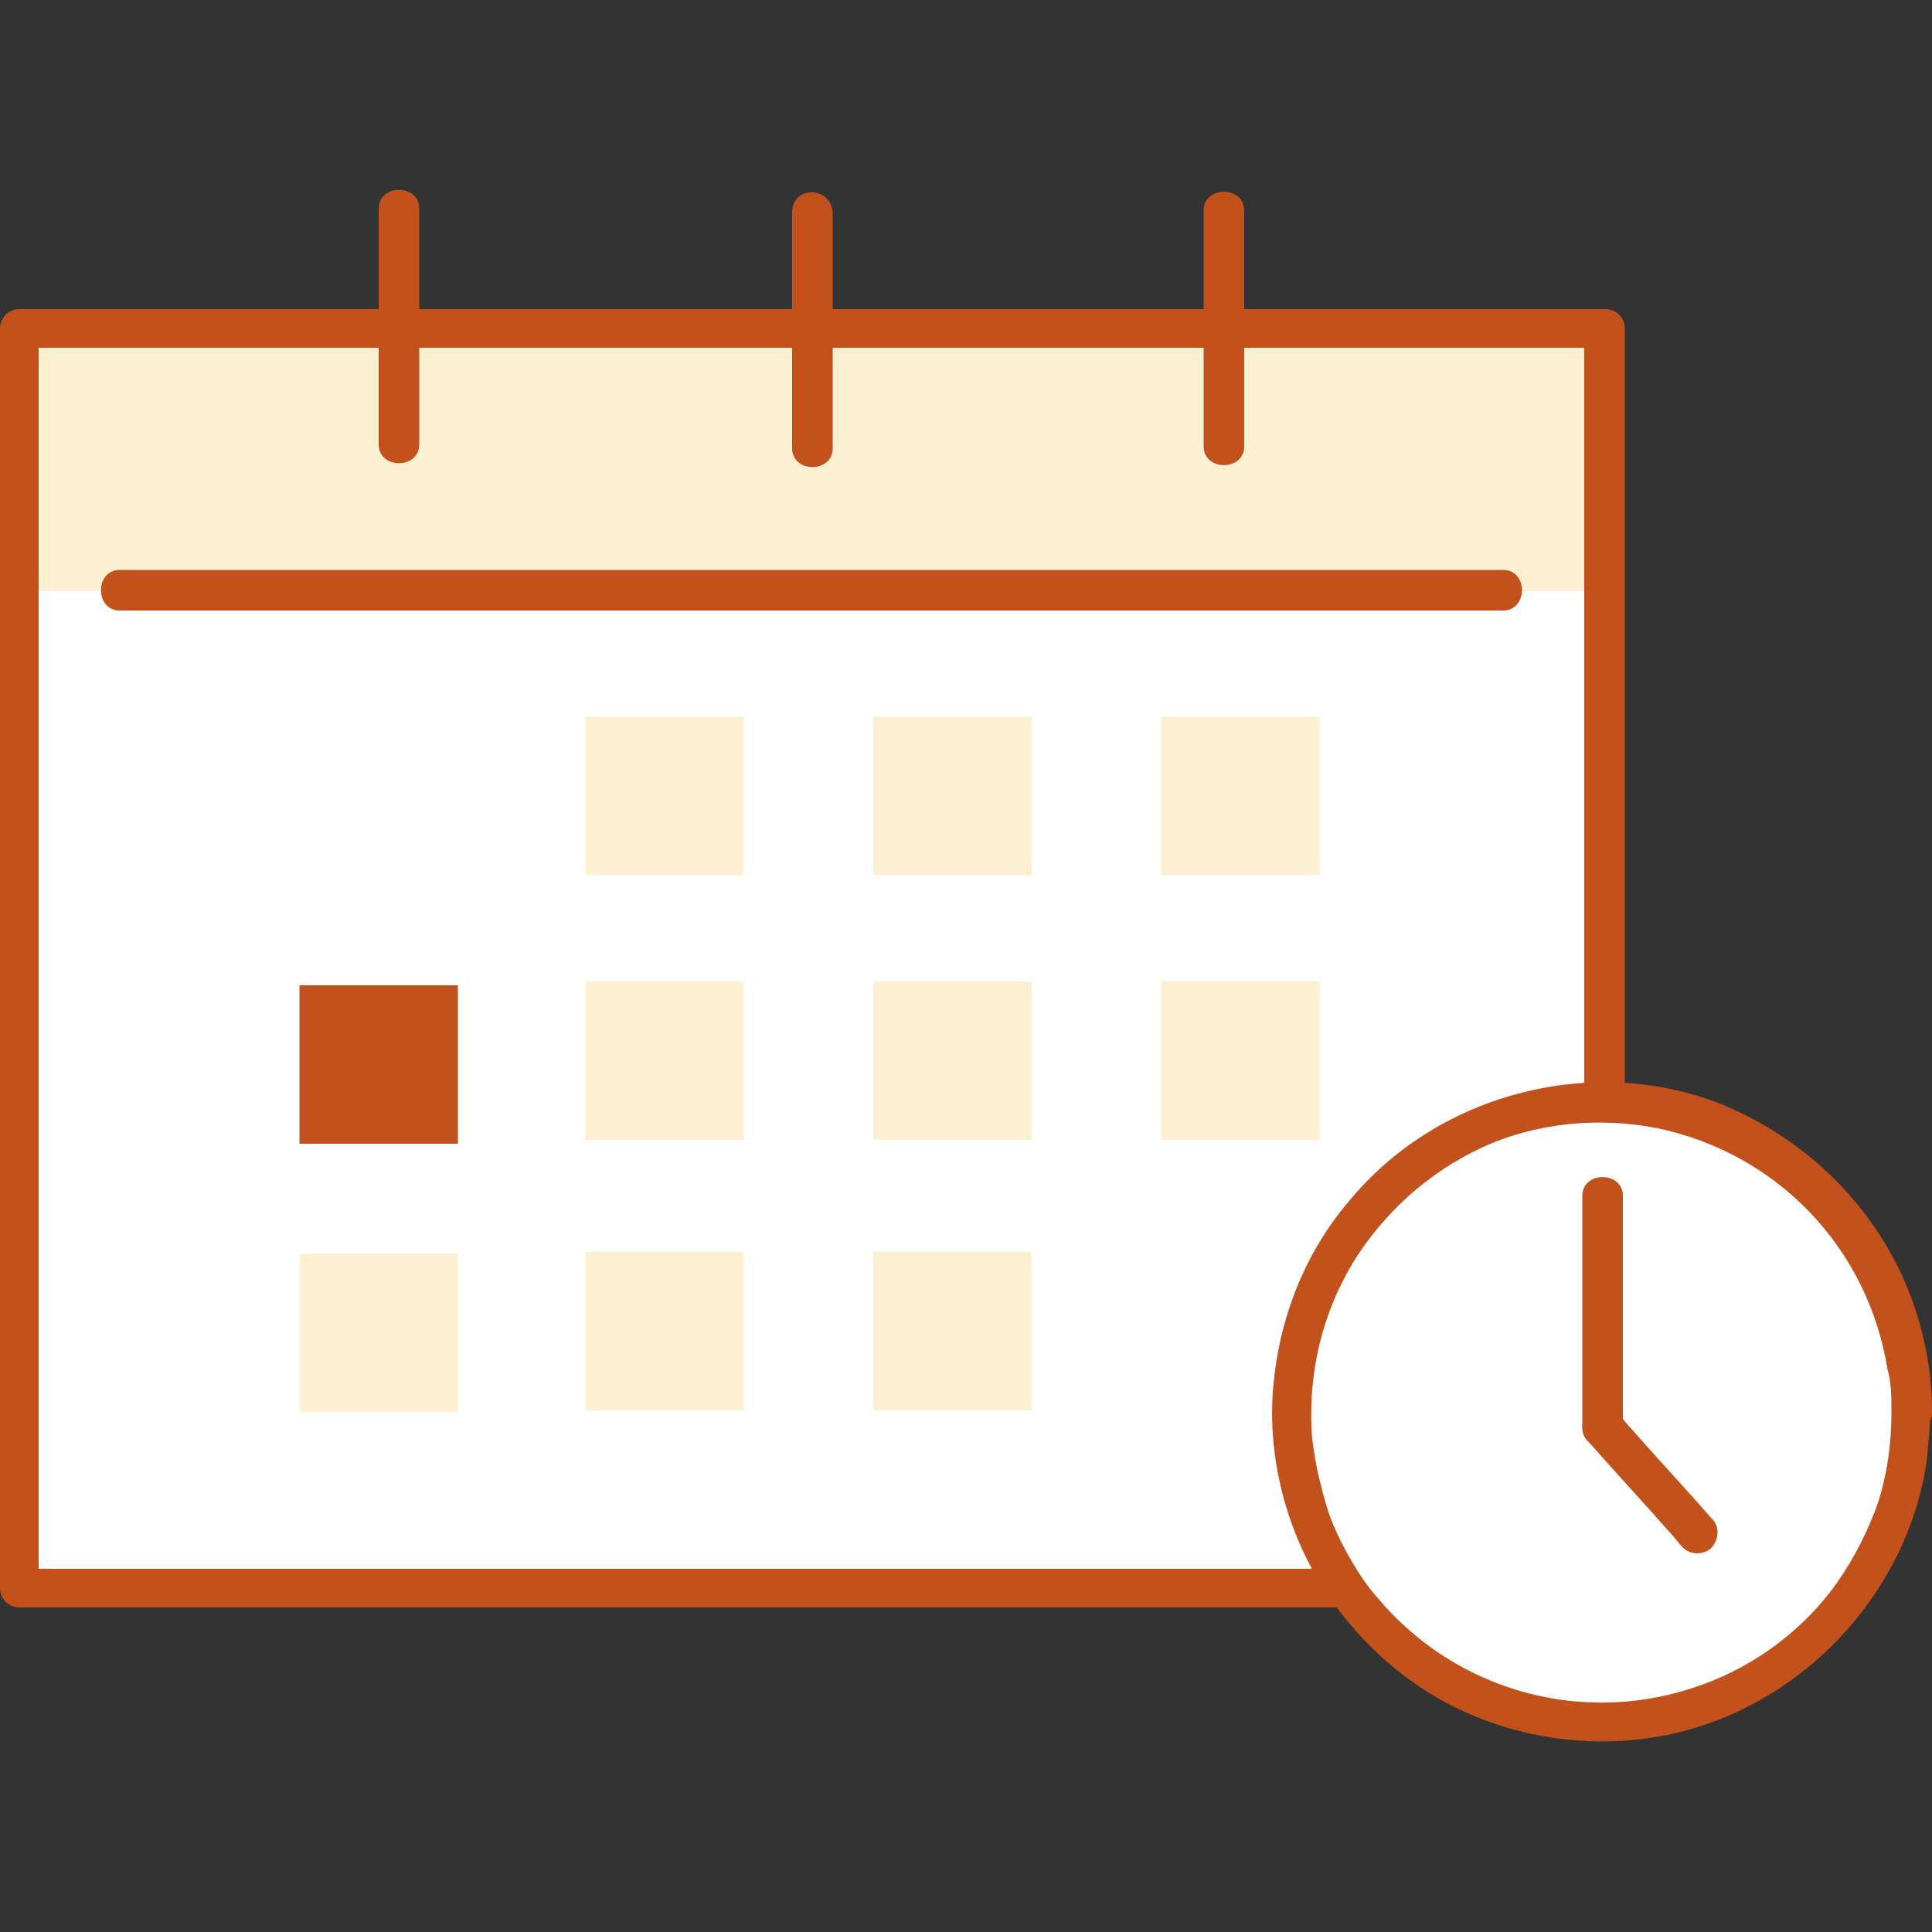
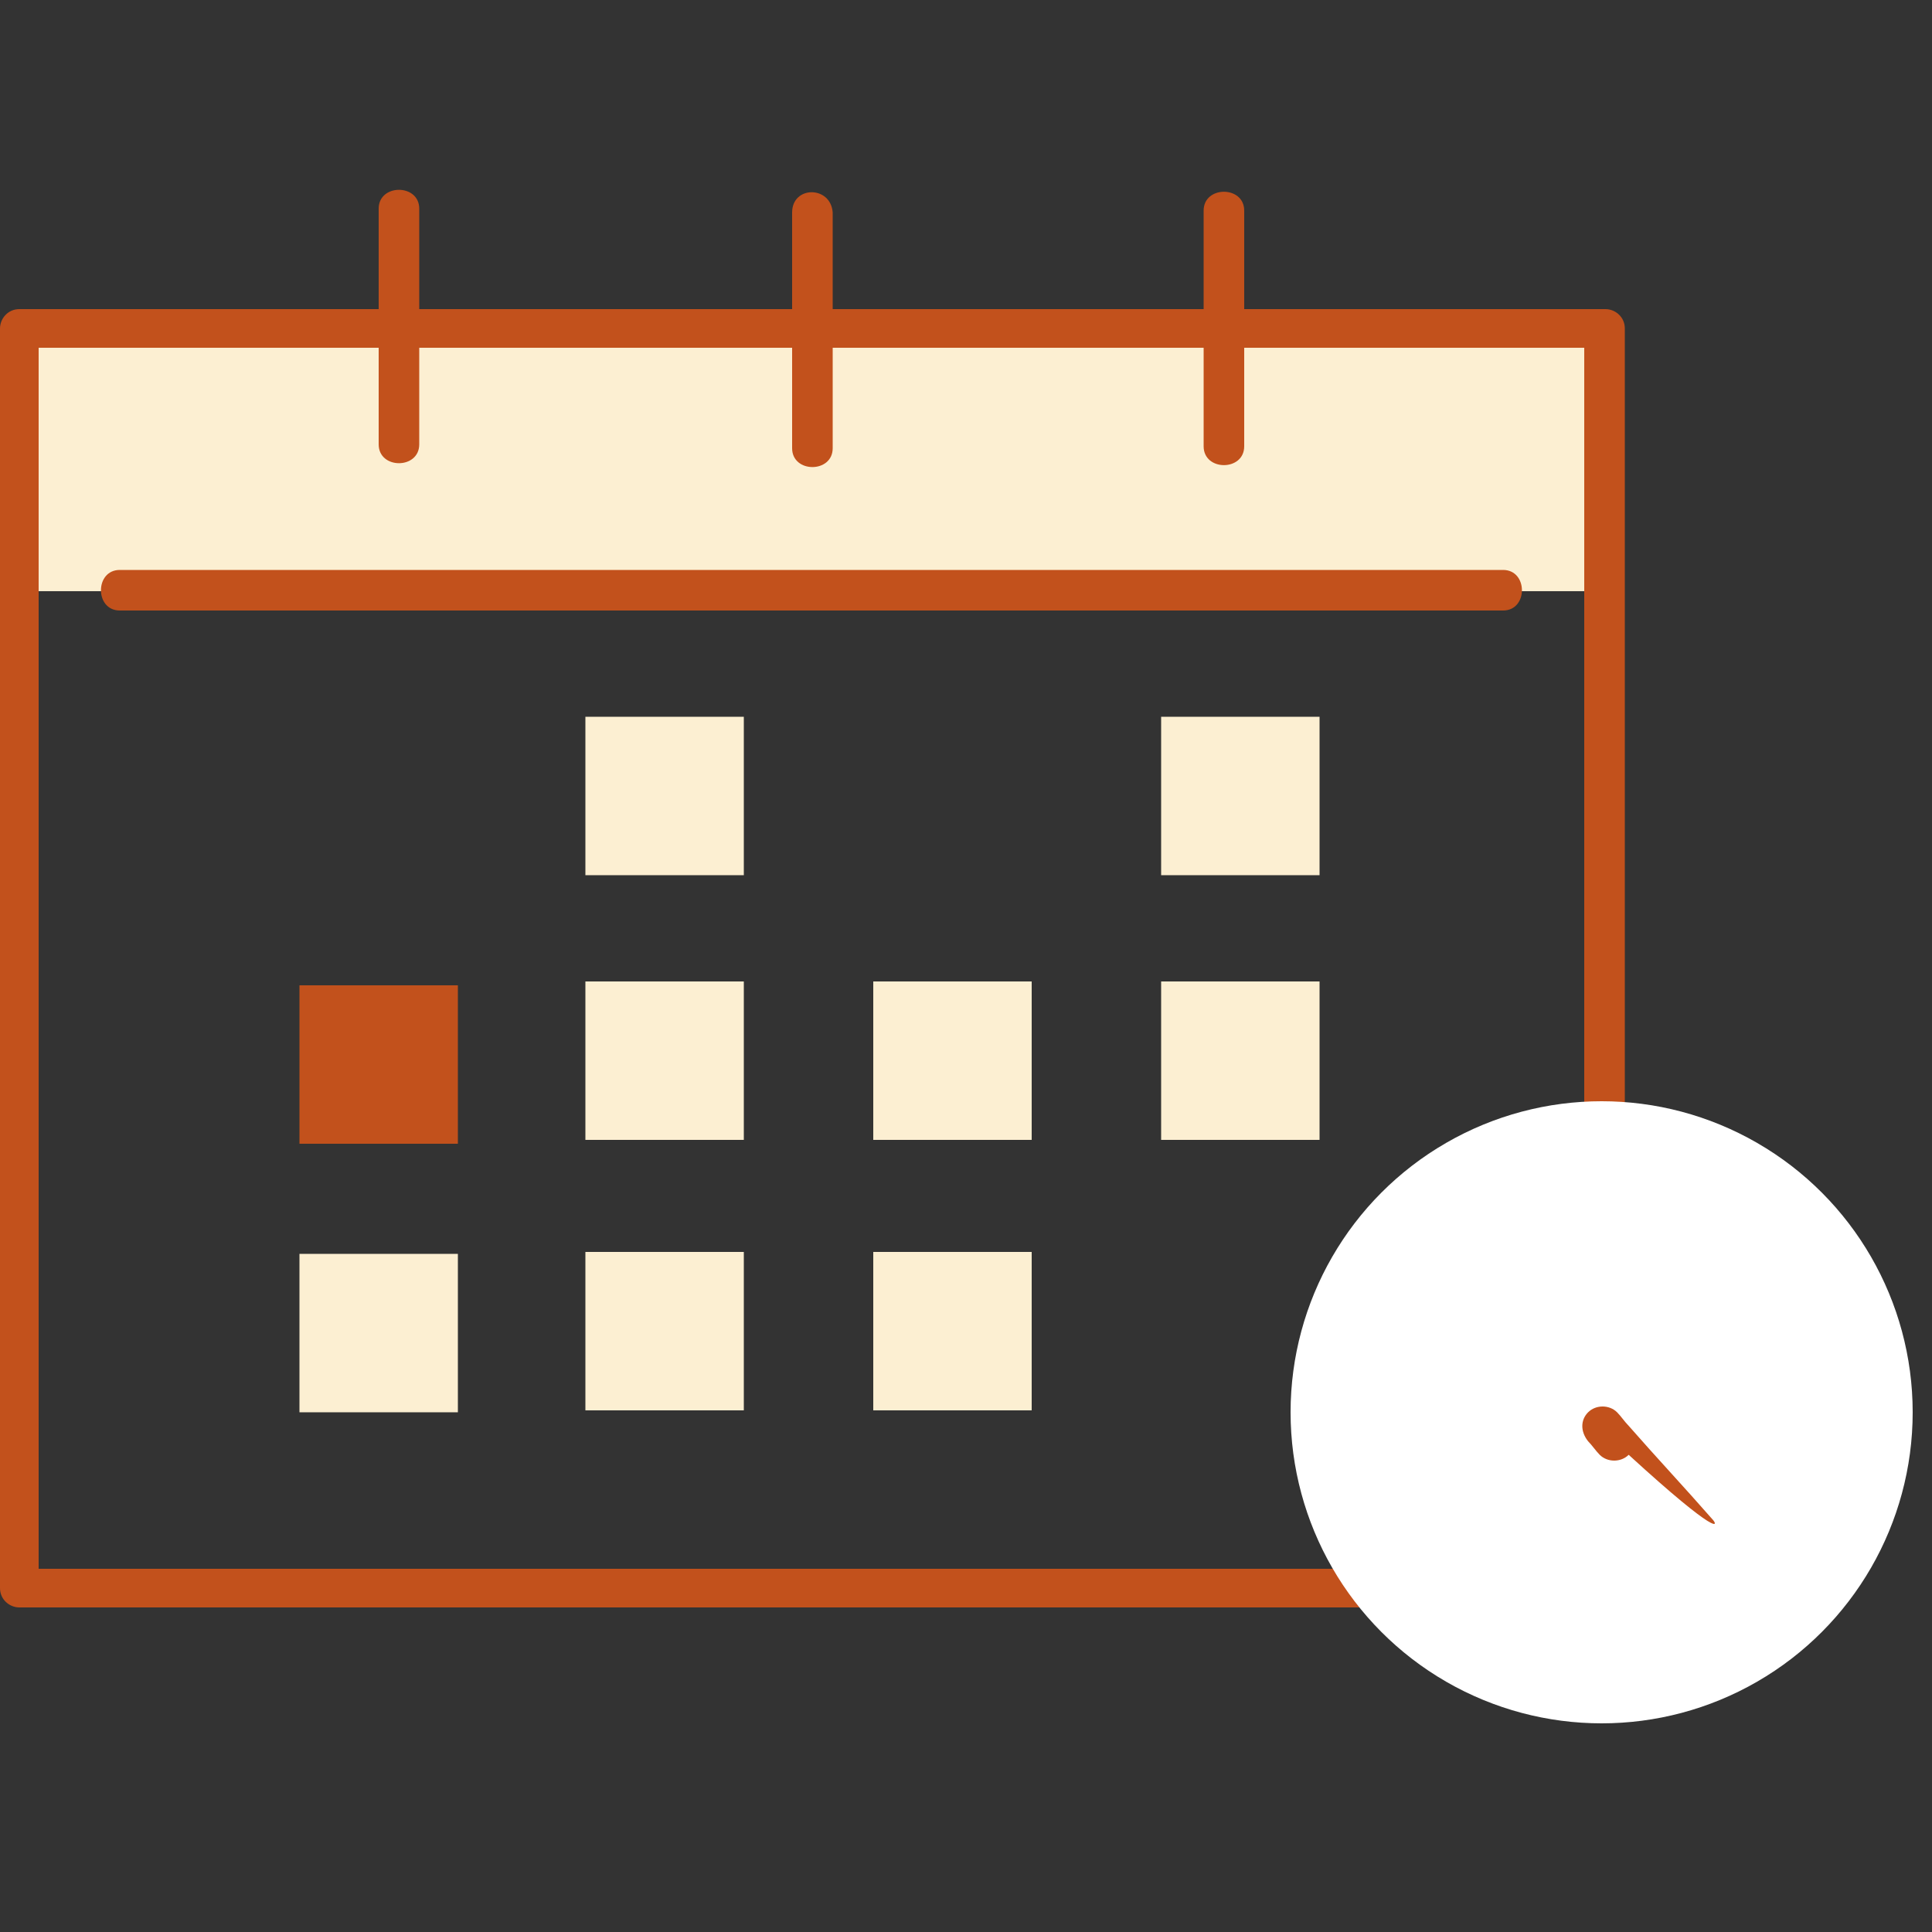
<svg xmlns="http://www.w3.org/2000/svg" version="1.1" id="レイヤー_1" x="0px" y="0px" viewBox="0 0 100 100" style="enable-background:new 0 0 100 100;" xml:space="preserve">
  <rect x="0" y="0" width="100" height="100" fill="#333333" stroke="none" />
  <style type="text/css">
	.st0{fill:#FFFFFF;}
	.st1{fill:#FCEFD2;}
	.st2{fill:#C2511C;}
</style>
  <g>
    <g>
      <g>
-         <rect x="1.3" y="17.4" class="st0" width="81.9" height="65.2" />
-       </g>
+         </g>
      <rect x="0.9" y="16.9" class="st1" width="81.9" height="13.7" />
    </g>
    <path class="st2" d="M83,81.2c-0.7,0-1.5,0-2.2,0c-2,0-4,0-6,0c-2.9,0-5.9,0-8.8,0c-3.6,0-7.2,0-10.8,0c-3.9,0-7.9,0-11.8,0   c-4,0-7.9,0-11.9,0c-3.7,0-7.4,0-11.1,0c-3.1,0-6.2,0-9.4,0c-2.2,0-4.5,0-6.7,0c-1.1,0-2.1,0-3.2,0H1c0.3,0.3,0.7,0.7,1,1   c0-0.6,0-1.2,0-1.7c0-1.6,0-3.2,0-4.7c0-2.3,0-4.7,0-7c0-2.9,0-5.7,0-8.6c0-3.1,0-6.3,0-9.4c0-3.2,0-6.3,0-9.5c0-2.9,0-5.9,0-8.8   c0-2.5,0-5,0-7.5c0-1.8,0-3.6,0-5.3c0-0.8,0-1.7,0-2.6V17c-0.3,0.3-0.7,0.7-1,1c0.7,0,1.5,0,2.2,0c2,0,4,0,6,0c2.9,0,5.9,0,8.8,0   c3.6,0,7.2,0,10.8,0c3.9,0,7.9,0,11.8,0c4,0,7.9,0,11.9,0c3.7,0,7.4,0,11.1,0c3.1,0,6.2,0,9.4,0c2.2,0,4.5,0,6.7,0   c1.1,0,2.1,0,3.2,0h0.1c-0.3-0.3-0.7-0.7-1-1c0,0.6,0,1.2,0,1.7c0,1.6,0,3.2,0,4.7c0,2.3,0,4.7,0,7c0,2.9,0,5.7,0,8.6   c0,3.1,0,6.3,0,9.4c0,3.2,0,6.3,0,9.5c0,2.9,0,5.9,0,8.8c0,2.5,0,5,0,7.5c0,1.8,0,3.6,0,5.3c0,0.9,0,1.7,0,2.6v0.1   c0,1.3,2.1,1.3,2.1,0c0-0.6,0-1.2,0-1.7c0-1.6,0-3.2,0-4.7c0-2.3,0-4.7,0-7c0-2.9,0-5.7,0-8.6c0-3.1,0-6.3,0-9.4c0-3.2,0-6.3,0-9.5   c0-2.9,0-5.9,0-8.8c0-2.5,0-5,0-7.5c0-1.8,0-3.6,0-5.3c0-0.9,0-1.7,0-2.6V17c0-0.6-0.5-1-1-1c-0.7,0-1.5,0-2.2,0c-2,0-4,0-6,0   c-2.9,0-5.9,0-8.8,0c-3.6,0-7.2,0-10.8,0c-3.9,0-7.9,0-11.8,0c-4,0-7.9,0-11.9,0c-3.7,0-7.4,0-11.1,0c-3.1,0-6.2,0-9.4,0   c-2.2,0-4.5,0-6.7,0c-1.1,0-2.1,0-3.2,0H1c-0.6,0-1,0.5-1,1c0,0.6,0,1.2,0,1.7c0,1.6,0,3.2,0,4.7c0,2.3,0,4.7,0,7   c0,2.9,0,5.7,0,8.6c0,3.1,0,6.3,0,9.4c0,3.2,0,6.3,0,9.5c0,2.9,0,5.9,0,8.8c0,2.5,0,5,0,7.5c0,1.8,0,3.6,0,5.3c0,0.9,0,1.7,0,2.6   v0.1c0,0.6,0.5,1,1,1c0.7,0,1.5,0,2.2,0c2,0,4,0,6,0c2.9,0,5.9,0,8.8,0c3.6,0,7.2,0,10.8,0c3.9,0,7.9,0,11.8,0c4,0,7.9,0,11.9,0   c3.7,0,7.4,0,11.1,0c3.1,0,6.2,0,9.4,0c2.2,0,4.5,0,6.7,0c1.1,0,2.1,0,3.2,0H83C84.3,83.3,84.3,81.2,83,81.2z" />
    <path class="st2" d="M6.2,31.6c0.6,0,1.3,0,1.9,0c1.7,0,3.5,0,5.2,0c2.6,0,5.1,0,7.7,0c3.1,0,6.2,0,9.4,0c3.4,0,6.8,0,10.3,0   s6.9,0,10.4,0c3.2,0,6.4,0,9.7,0c2.7,0,5.5,0,8.2,0c2,0,3.9,0,5.9,0c0.9,0,1.9,0,2.8,0h0.1c1.3,0,1.3-2.1,0-2.1c-0.6,0-1.3,0-1.9,0   c-1.7,0-3.5,0-5.2,0c-2.6,0-5.1,0-7.7,0c-3.1,0-6.2,0-9.4,0c-3.4,0-6.8,0-10.3,0s-6.9,0-10.4,0c-3.2,0-6.4,0-9.7,0   c-2.7,0-5.5,0-8.2,0c-2,0-3.9,0-5.9,0c-0.9,0-1.9,0-2.8,0H6.2C4.9,29.5,4.9,31.6,6.2,31.6L6.2,31.6z" />
    <g>
      <path class="st2" d="M19.6,10.8c0,3.6,0,7.1,0,10.7c0,0.5,0,1,0,1.5c0,1.3,2.1,1.3,2.1,0c0-3.6,0-7.1,0-10.7c0-0.5,0-1,0-1.5    C21.7,9.5,19.6,9.5,19.6,10.8L19.6,10.8z" />
      <path class="st2" d="M62.3,10.9c0,3.6,0,7.1,0,10.7c0,0.5,0,1,0,1.5c0,1.3,2.1,1.3,2.1,0c0-3.6,0-7.1,0-10.7c0-0.5,0-1,0-1.5    C64.4,9.6,62.3,9.6,62.3,10.9L62.3,10.9z" />
      <path class="st2" d="M41,11c0,3.6,0,7.1,0,10.7c0,0.5,0,1,0,1.5c0,1.3,2.1,1.3,2.1,0c0-3.6,0-7.1,0-10.7c0-0.5,0-1,0-1.5    C43,9.6,41,9.6,41,11L41,11z" />
    </g>
    <g>
      <g>
        <g>
          <rect x="30.3" y="37.1" class="st1" width="8.2" height="8.2" />
        </g>
        <g>
-           <rect x="45.2" y="37.1" class="st1" width="8.2" height="8.2" />
-         </g>
+           </g>
        <g>
          <rect x="60.1" y="37.1" class="st1" width="8.2" height="8.2" />
        </g>
      </g>
      <g>
        <g>
          <rect x="30.3" y="50.8" class="st1" width="8.2" height="8.2" />
        </g>
        <g>
          <rect x="45.2" y="50.8" class="st1" width="8.2" height="8.2" />
        </g>
        <g>
          <rect x="60.1" y="50.8" class="st1" width="8.2" height="8.2" />
        </g>
        <g>
          <rect x="15.5" y="51" class="st2" width="8.2" height="8.2" />
        </g>
      </g>
      <g>
        <g>
          <rect x="30.3" y="64.8" class="st1" width="8.2" height="8.2" />
        </g>
        <g>
          <rect x="45.2" y="64.8" class="st1" width="8.2" height="8.2" />
        </g>
        <g>
          <rect x="15.5" y="64.9" class="st1" width="8.2" height="8.2" />
        </g>
      </g>
    </g>
    <g>
      <g>
        <circle class="st0" cx="82.9" cy="73.1" r="16.1" />
-         <path class="st2" d="M97.9,73.1c0,1.6-0.2,3.1-0.7,4.7c-0.5,1.4-1.2,2.8-2.1,4.1c-1.7,2.4-4.2,4.3-7,5.3     c-6,2.2-12.7,0.4-16.8-4.5c-0.9-1-1.8-2.6-2.3-3.8c-0.3-0.7-0.5-1.5-0.7-2.3s-0.3-1.5-0.4-2.3c-0.2-3.2,0.5-6.2,2.1-8.9     c1.6-2.6,3.9-4.7,6.7-6c2.8-1.3,6.1-1.6,9.1-1c6.2,1.3,10.9,6.2,11.9,12.5C97.9,71.5,97.9,72.4,97.9,73.1c0,1.3,2.1,1.3,2.1,0     c0-3.5-1.1-7-3.2-9.9c-2-2.8-4.9-5-8.1-6.2c-6.6-2.4-14.4-0.3-18.9,5.2c-2.3,2.7-3.6,6.1-3.9,9.6s0.6,7.1,2.4,10.1     c1.8,2.9,4.4,5.3,7.5,6.7c3.3,1.5,7,1.9,10.5,1.2c6.8-1.4,12.3-7.1,13.4-14c0.1-0.9,0.2-1.8,0.2-2.8     C100,71.8,97.9,71.8,97.9,73.1z" />
      </g>
-       <path class="st2" d="M81.9,61.9c0,3.5,0,7,0,10.5c0,0.5,0,1,0,1.5c0,1.3,2.1,1.3,2.1,0c0-3.5,0-7,0-10.5c0-0.5,0-1,0-1.5    C84,60.6,81.9,60.6,81.9,61.9L81.9,61.9z" />
-       <path class="st2" d="M88.6,78.6c-1.4-1.6-2.9-3.2-4.3-4.8c-0.2-0.2-0.4-0.5-0.6-0.7c-0.4-0.4-1.1-0.4-1.5,0s-0.4,1,0,1.5    c1.4,1.6,2.9,3.2,4.3,4.8c0.2,0.2,0.4,0.5,0.6,0.7c0.4,0.4,1.1,0.4,1.5,0C89,79.6,89,79,88.6,78.6L88.6,78.6z" />
+       <path class="st2" d="M88.6,78.6c-1.4-1.6-2.9-3.2-4.3-4.8c-0.2-0.2-0.4-0.5-0.6-0.7c-0.4-0.4-1.1-0.4-1.5,0s-0.4,1,0,1.5    c0.2,0.2,0.4,0.5,0.6,0.7c0.4,0.4,1.1,0.4,1.5,0C89,79.6,89,79,88.6,78.6L88.6,78.6z" />
    </g>
  </g>
</svg>